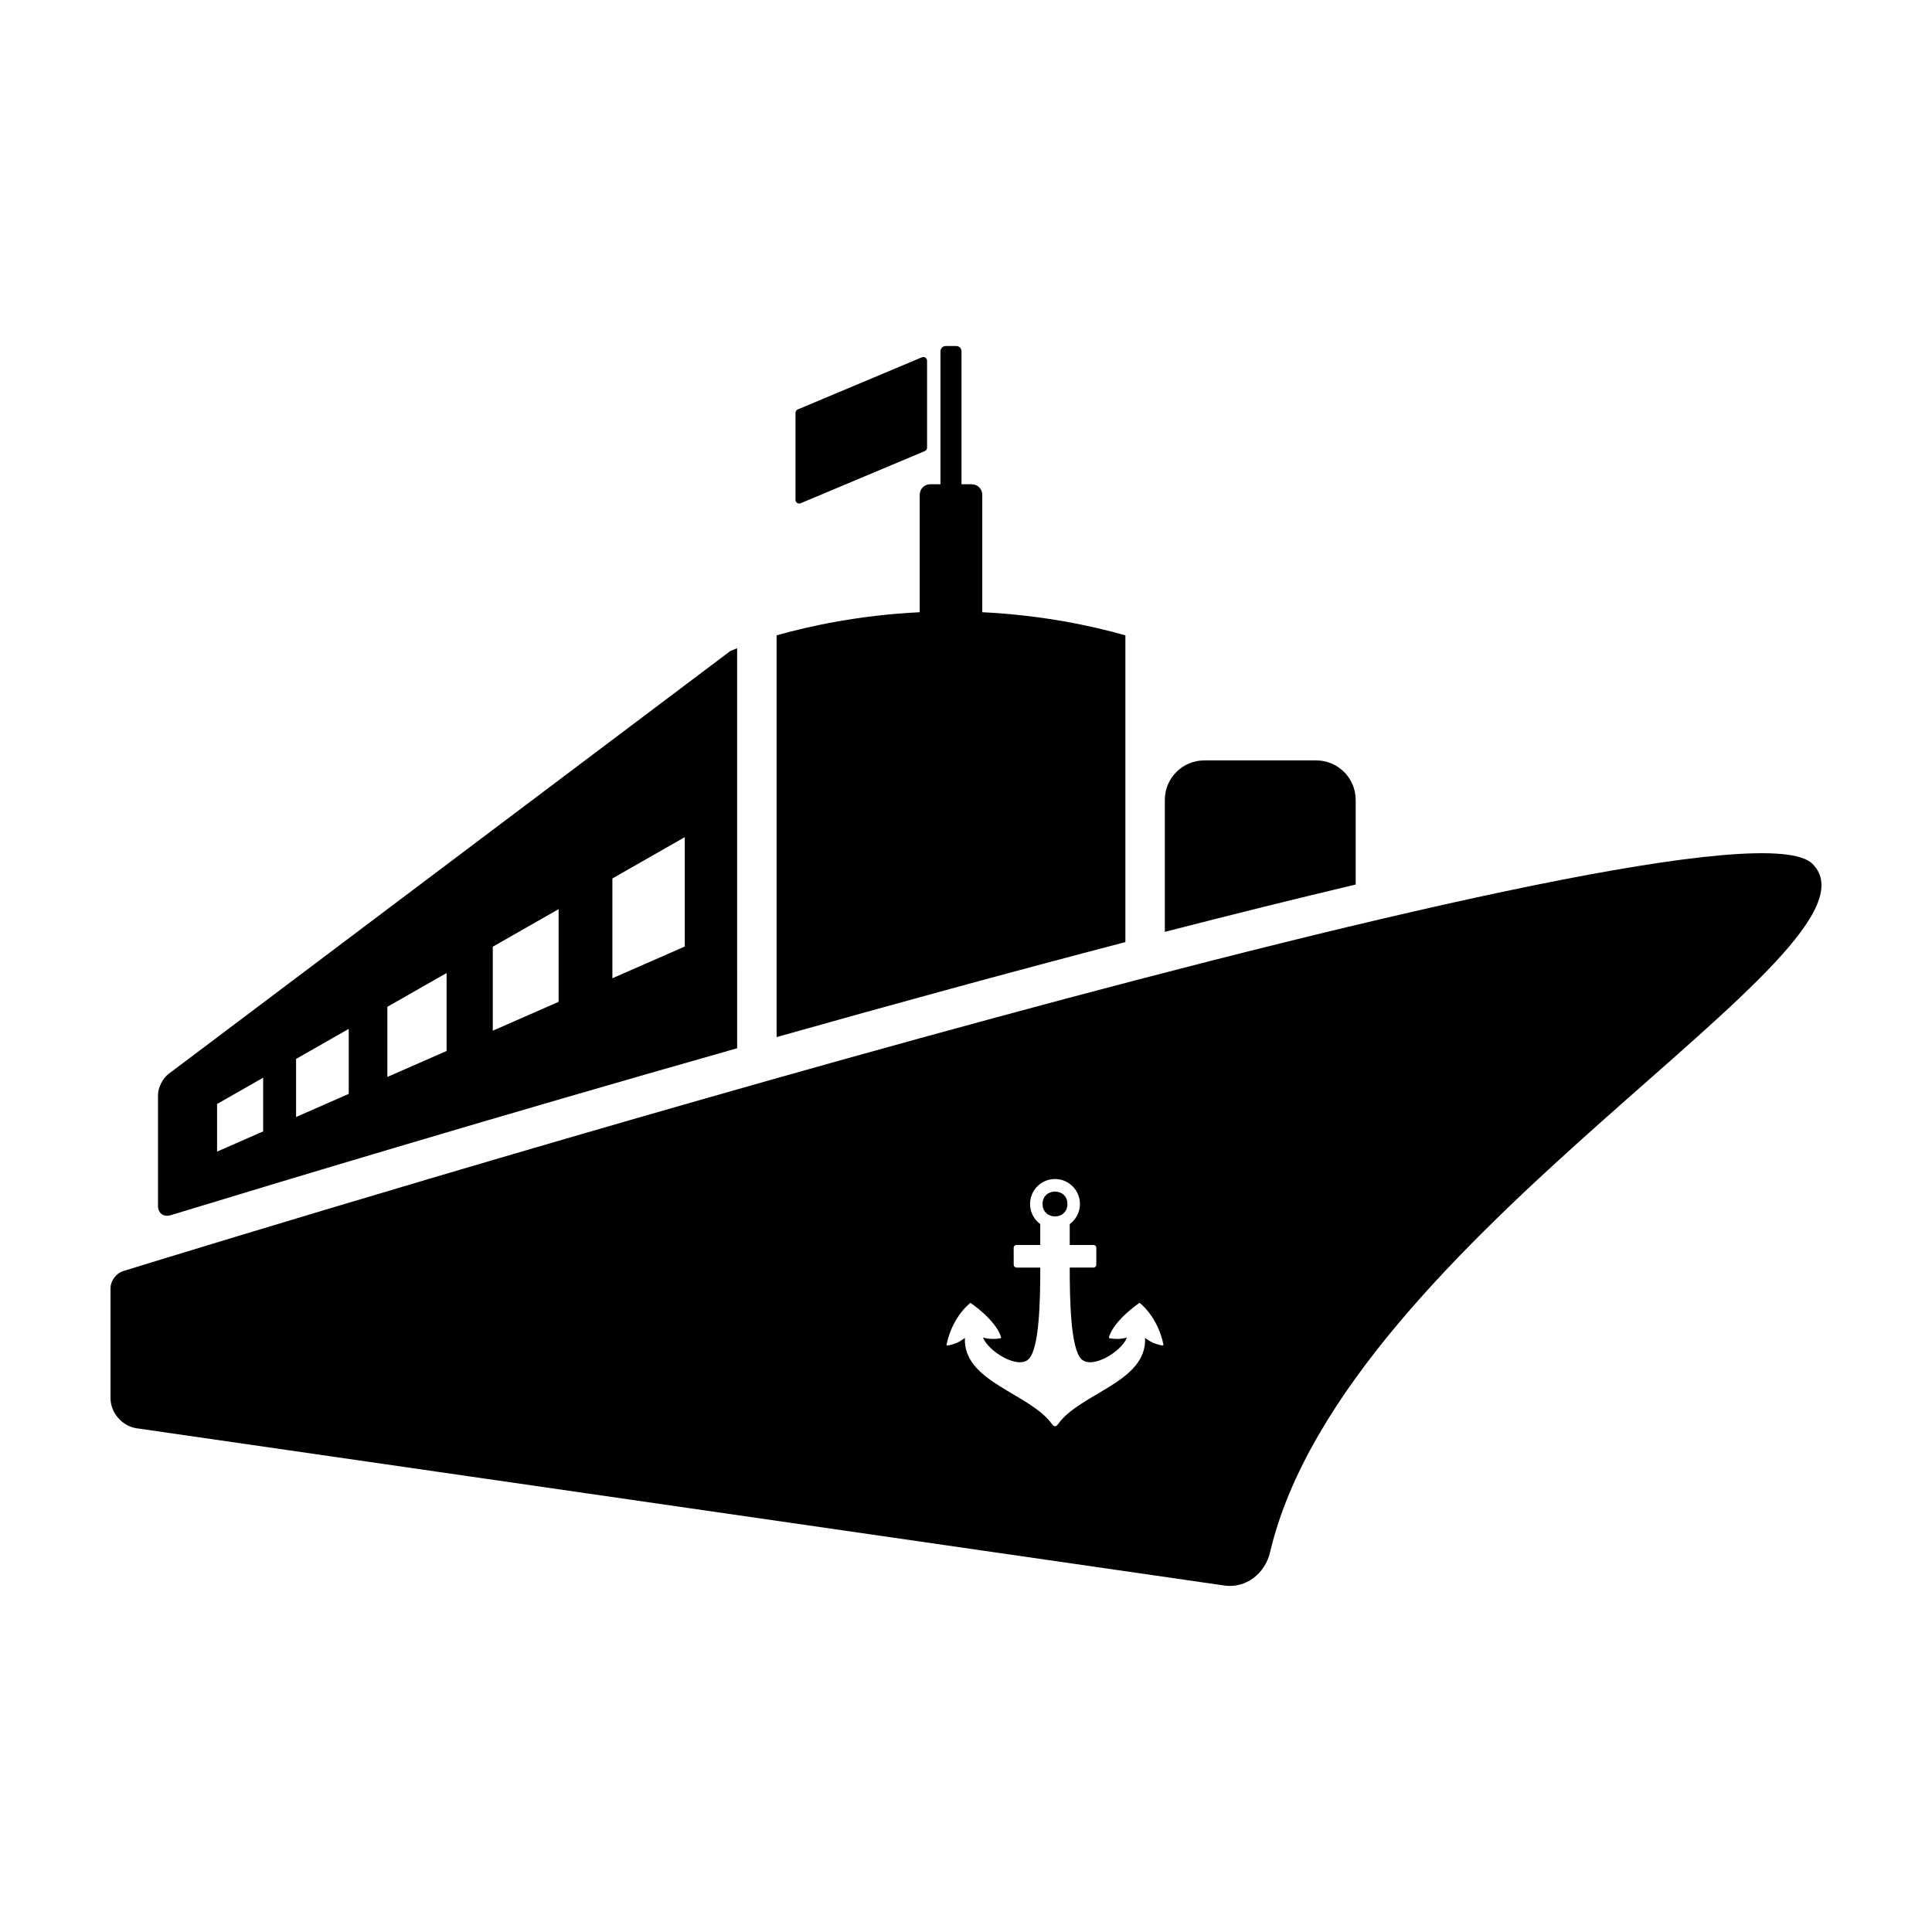
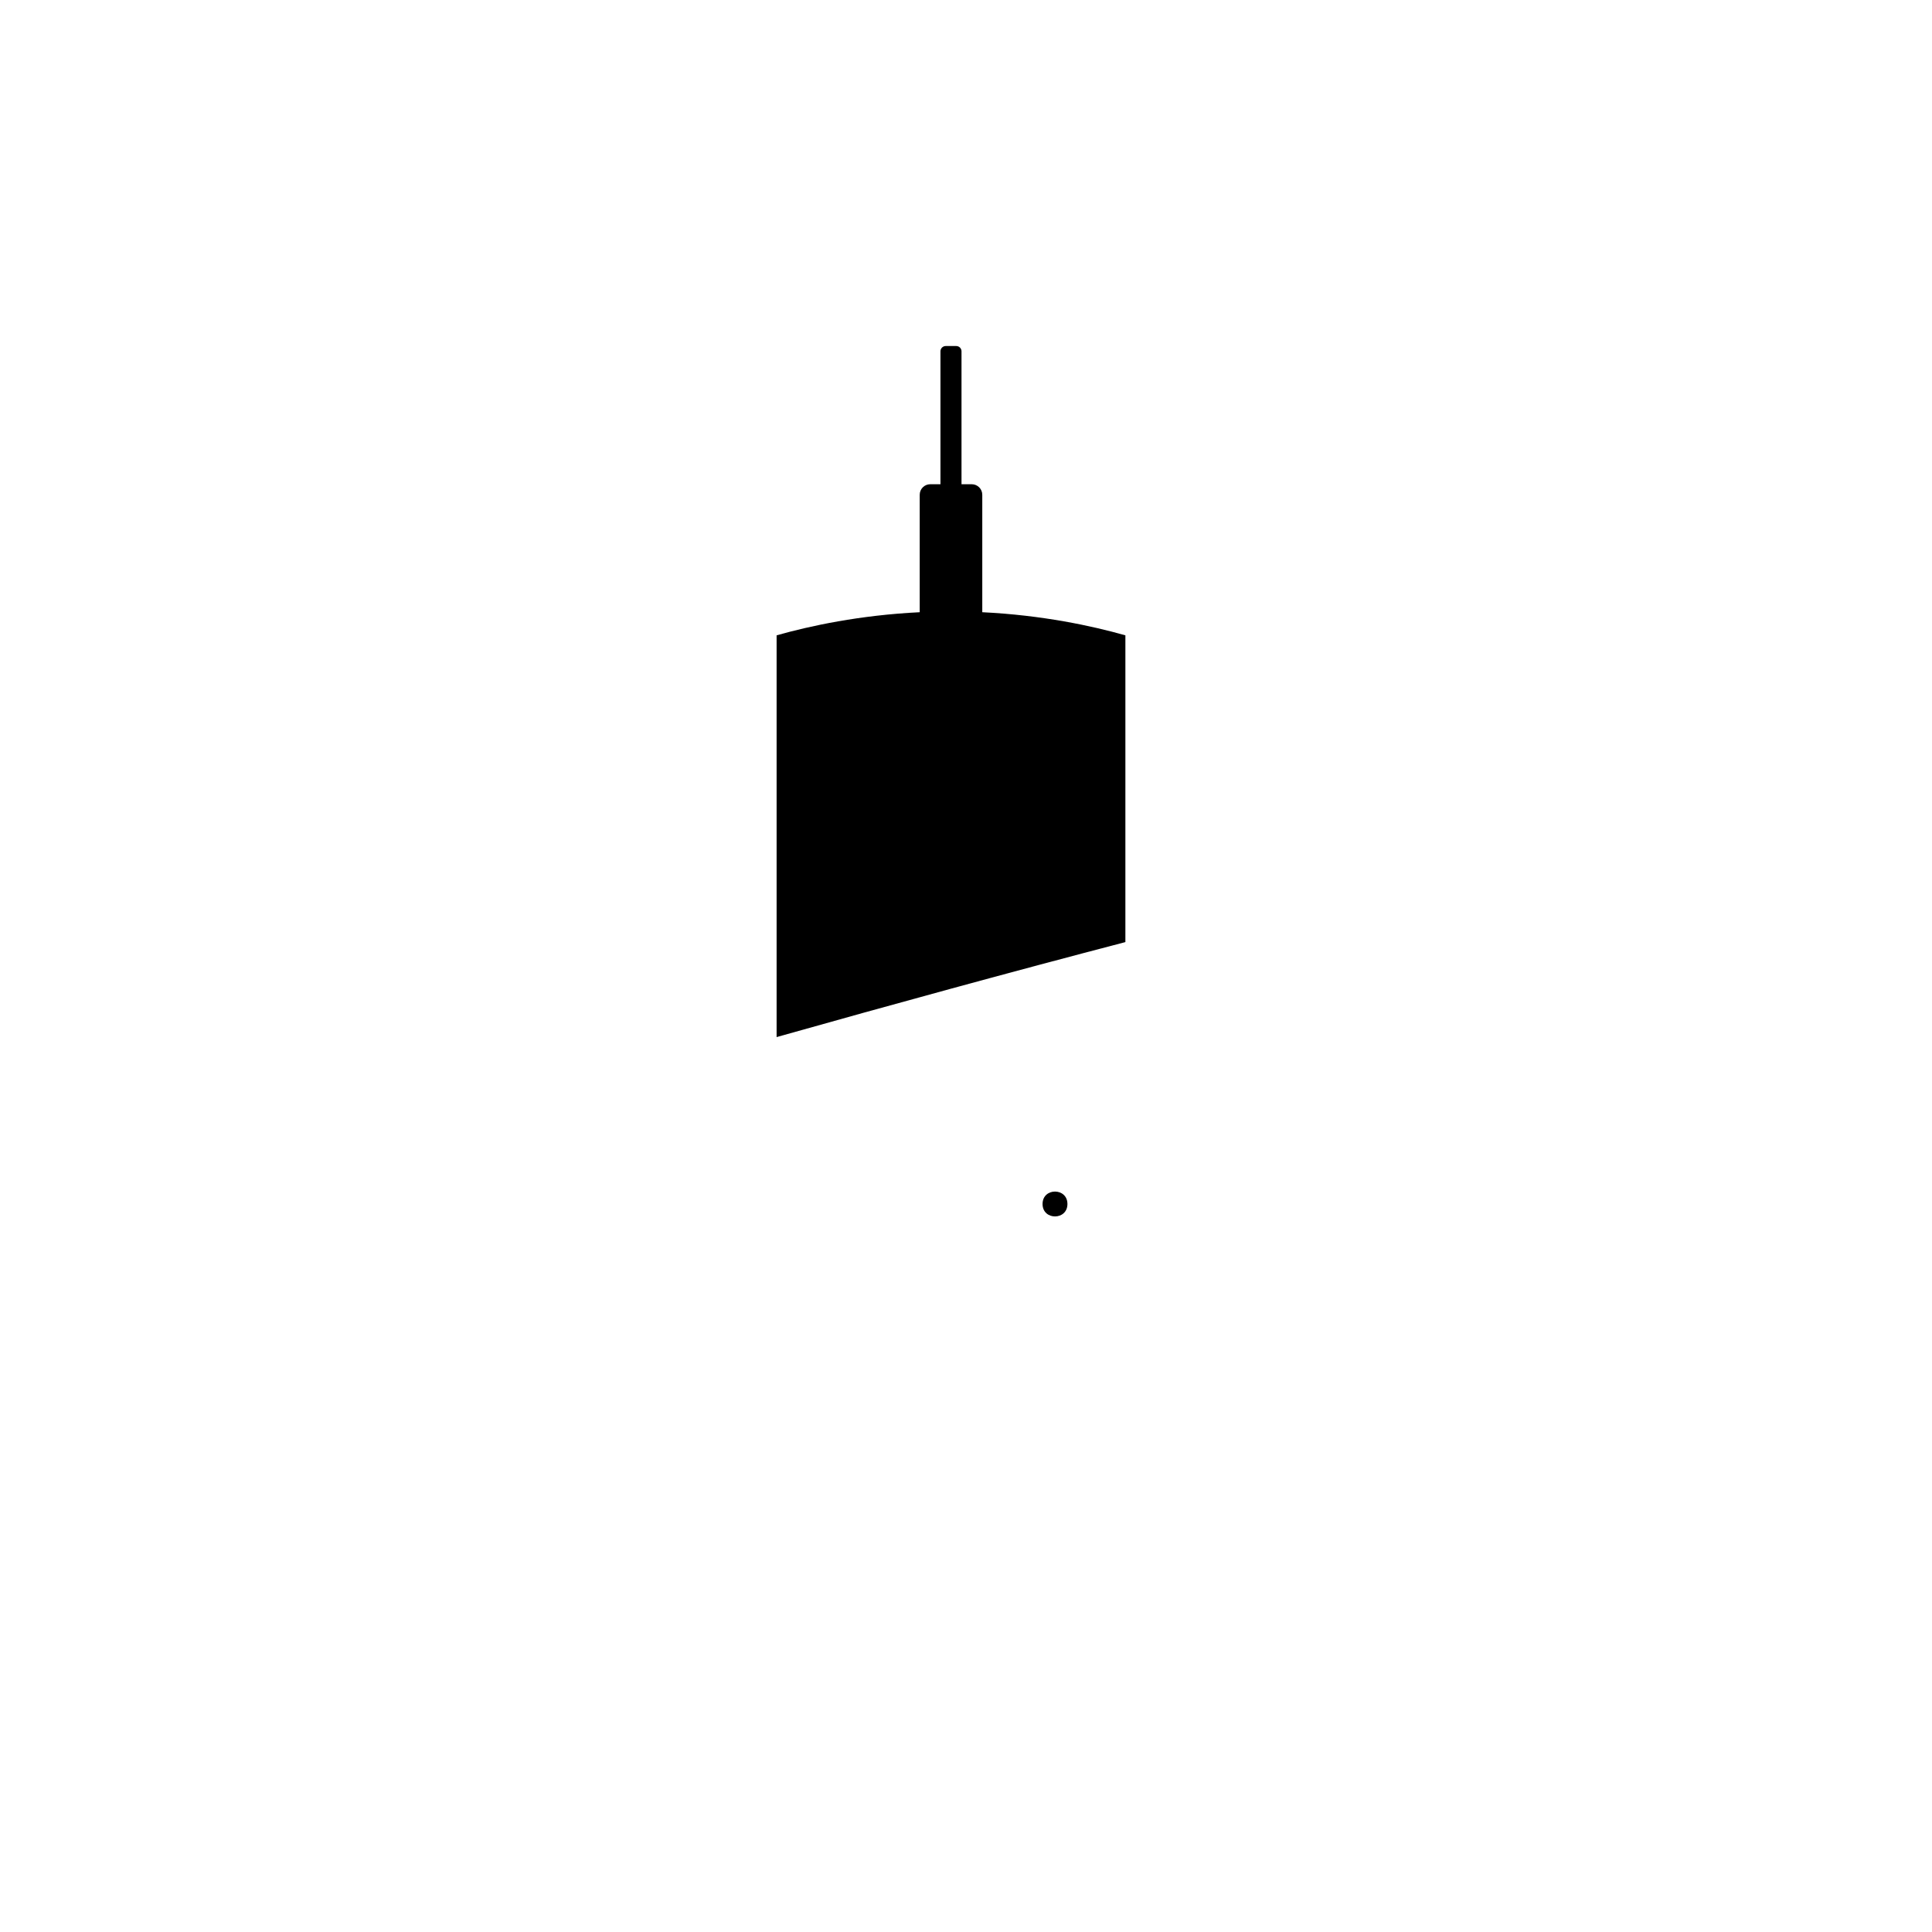
<svg xmlns="http://www.w3.org/2000/svg" fill="#000000" width="800px" height="800px" version="1.1" viewBox="144 144 512 512">
  <g>
-     <path d="m355.79 277.44c0.133 0 0.262-0.02 0.383-0.074l32.902-13.82c0.367-0.156 0.605-0.516 0.605-0.91v-23.035c0.004-0.336-0.16-0.645-0.438-0.828-0.277-0.188-0.621-0.223-0.926-0.086l-32.902 13.82c-0.363 0.156-0.605 0.516-0.605 0.91v23.035c0 0.332 0.16 0.641 0.438 0.828 0.164 0.105 0.352 0.16 0.543 0.16z" />
-     <path d="m503.27 355.98c0-5.777-4.691-10.465-10.465-10.465h-29.648c-5.773 0.004-10.465 4.684-10.465 10.465v34.973c17.457-4.492 34.477-8.73 50.578-12.543z" />
    <path d="m442.24 312.37c-8.852-2.508-22.035-5.352-37.926-6.125v-31.125c0-1.543-1.258-2.793-2.797-2.793h-2.707v-35.23c0-0.77-0.621-1.395-1.391-1.395h-2.793c-0.766 0-1.395 0.625-1.395 1.395v35.23h-2.703c-1.543 0-2.793 1.25-2.793 2.793v31.125c-15.891 0.777-29.078 3.621-37.926 6.125v106.47c30.375-8.566 61.945-17.219 92.43-25.176z" />
    <path d="m426.88 463.07c0 4.394-6.59 4.394-6.59 0 0-4.391 6.59-4.391 6.59 0" />
-     <path d="m624.33 372.93c-22.395-22.391-407.79 95.613-447.71 107.93-1.836 0.566-3.332 2.59-3.332 4.508v29.156c0 3.859 3.09 7.43 6.902 7.981l288.27 41.676c5.719 0.828 10.797-3.184 12.113-8.805 19.688-83.629 166.45-159.76 143.76-182.44zm-172.23 127.64c-0.312-0.004-1.422-0.258-2.68-0.777-0.402-0.156-1.965-1.211-1.965-1.211 0.523 11.73-17.254 14.59-23.113 22.898-0.223 0.316-0.5 0.484-0.75 0.484-0.262 0-0.527-0.156-0.754-0.484-5.859-8.309-23.645-11.168-23.125-22.898 0 0-1.547 1.055-1.953 1.211-1.254 0.523-2.383 0.77-2.684 0.777-0.156 0-0.262-0.168-0.223-0.316 1.664-7.617 6.332-10.984 6.332-10.984s6.66 4.449 8.102 9.055c0.055 0.152-0.035 0.332-0.191 0.348-0.289 0.035-1.594 0.262-3.066 0.098-0.504-0.059-1.012-0.156-1.516-0.316 1.387 3.691 9.281 8.535 12.098 5.715s3.074-15.371 3.074-24.25h-6.309c-0.398 0-0.734-0.324-0.734-0.734l-0.012-4.523c0-0.402 0.328-0.734 0.734-0.734h6.309v-5.527c-1.633-1.199-2.699-3.144-2.699-5.336 0-3.648 2.961-6.613 6.613-6.613 3.641 0 6.609 2.969 6.609 6.613 0 2.191-1.062 4.125-2.707 5.336v5.527h6.316c0.395 0 0.727 0.316 0.727 0.734v4.516c0 0.406-0.324 0.734-0.727 0.734h-6.316c0 8.879 0.258 21.422 3.074 24.25 2.836 2.828 10.715-2.004 12.098-5.715-0.492 0.16-1.02 0.266-1.508 0.316-1.477 0.168-2.793-0.059-3.074-0.098-0.156-0.016-0.238-0.195-0.188-0.348 1.438-4.606 8.098-9.055 8.098-9.055s4.664 3.367 6.328 10.984c0.043 0.156-0.059 0.324-0.219 0.324z" />
-     <path d="m189.21 466.05c28.773-8.785 86.16-26.098 150.14-44.25l-0.004-106.01c-1.102 0.422-1.742 0.695-1.742 0.695l-148.94 112.12c-1.543 1.16-2.793 3.668-2.793 5.586v29.383c0.004 1.934 1.5 3.035 3.34 2.473zm117.08-89.25 19.184-10.949v28.984l-19.184 8.414zm-31.695 18.086 17.441-9.949v24.562l-17.441 7.648zm-27.941 15.93 15.695-8.949v20.652l-15.695 6.887zm-24.191 13.809 13.957-7.961v17.23l-13.957 6.121zm-20.934 11.945 12.211-6.969v14.227l-12.211 5.359z" />
  </g>
</svg>